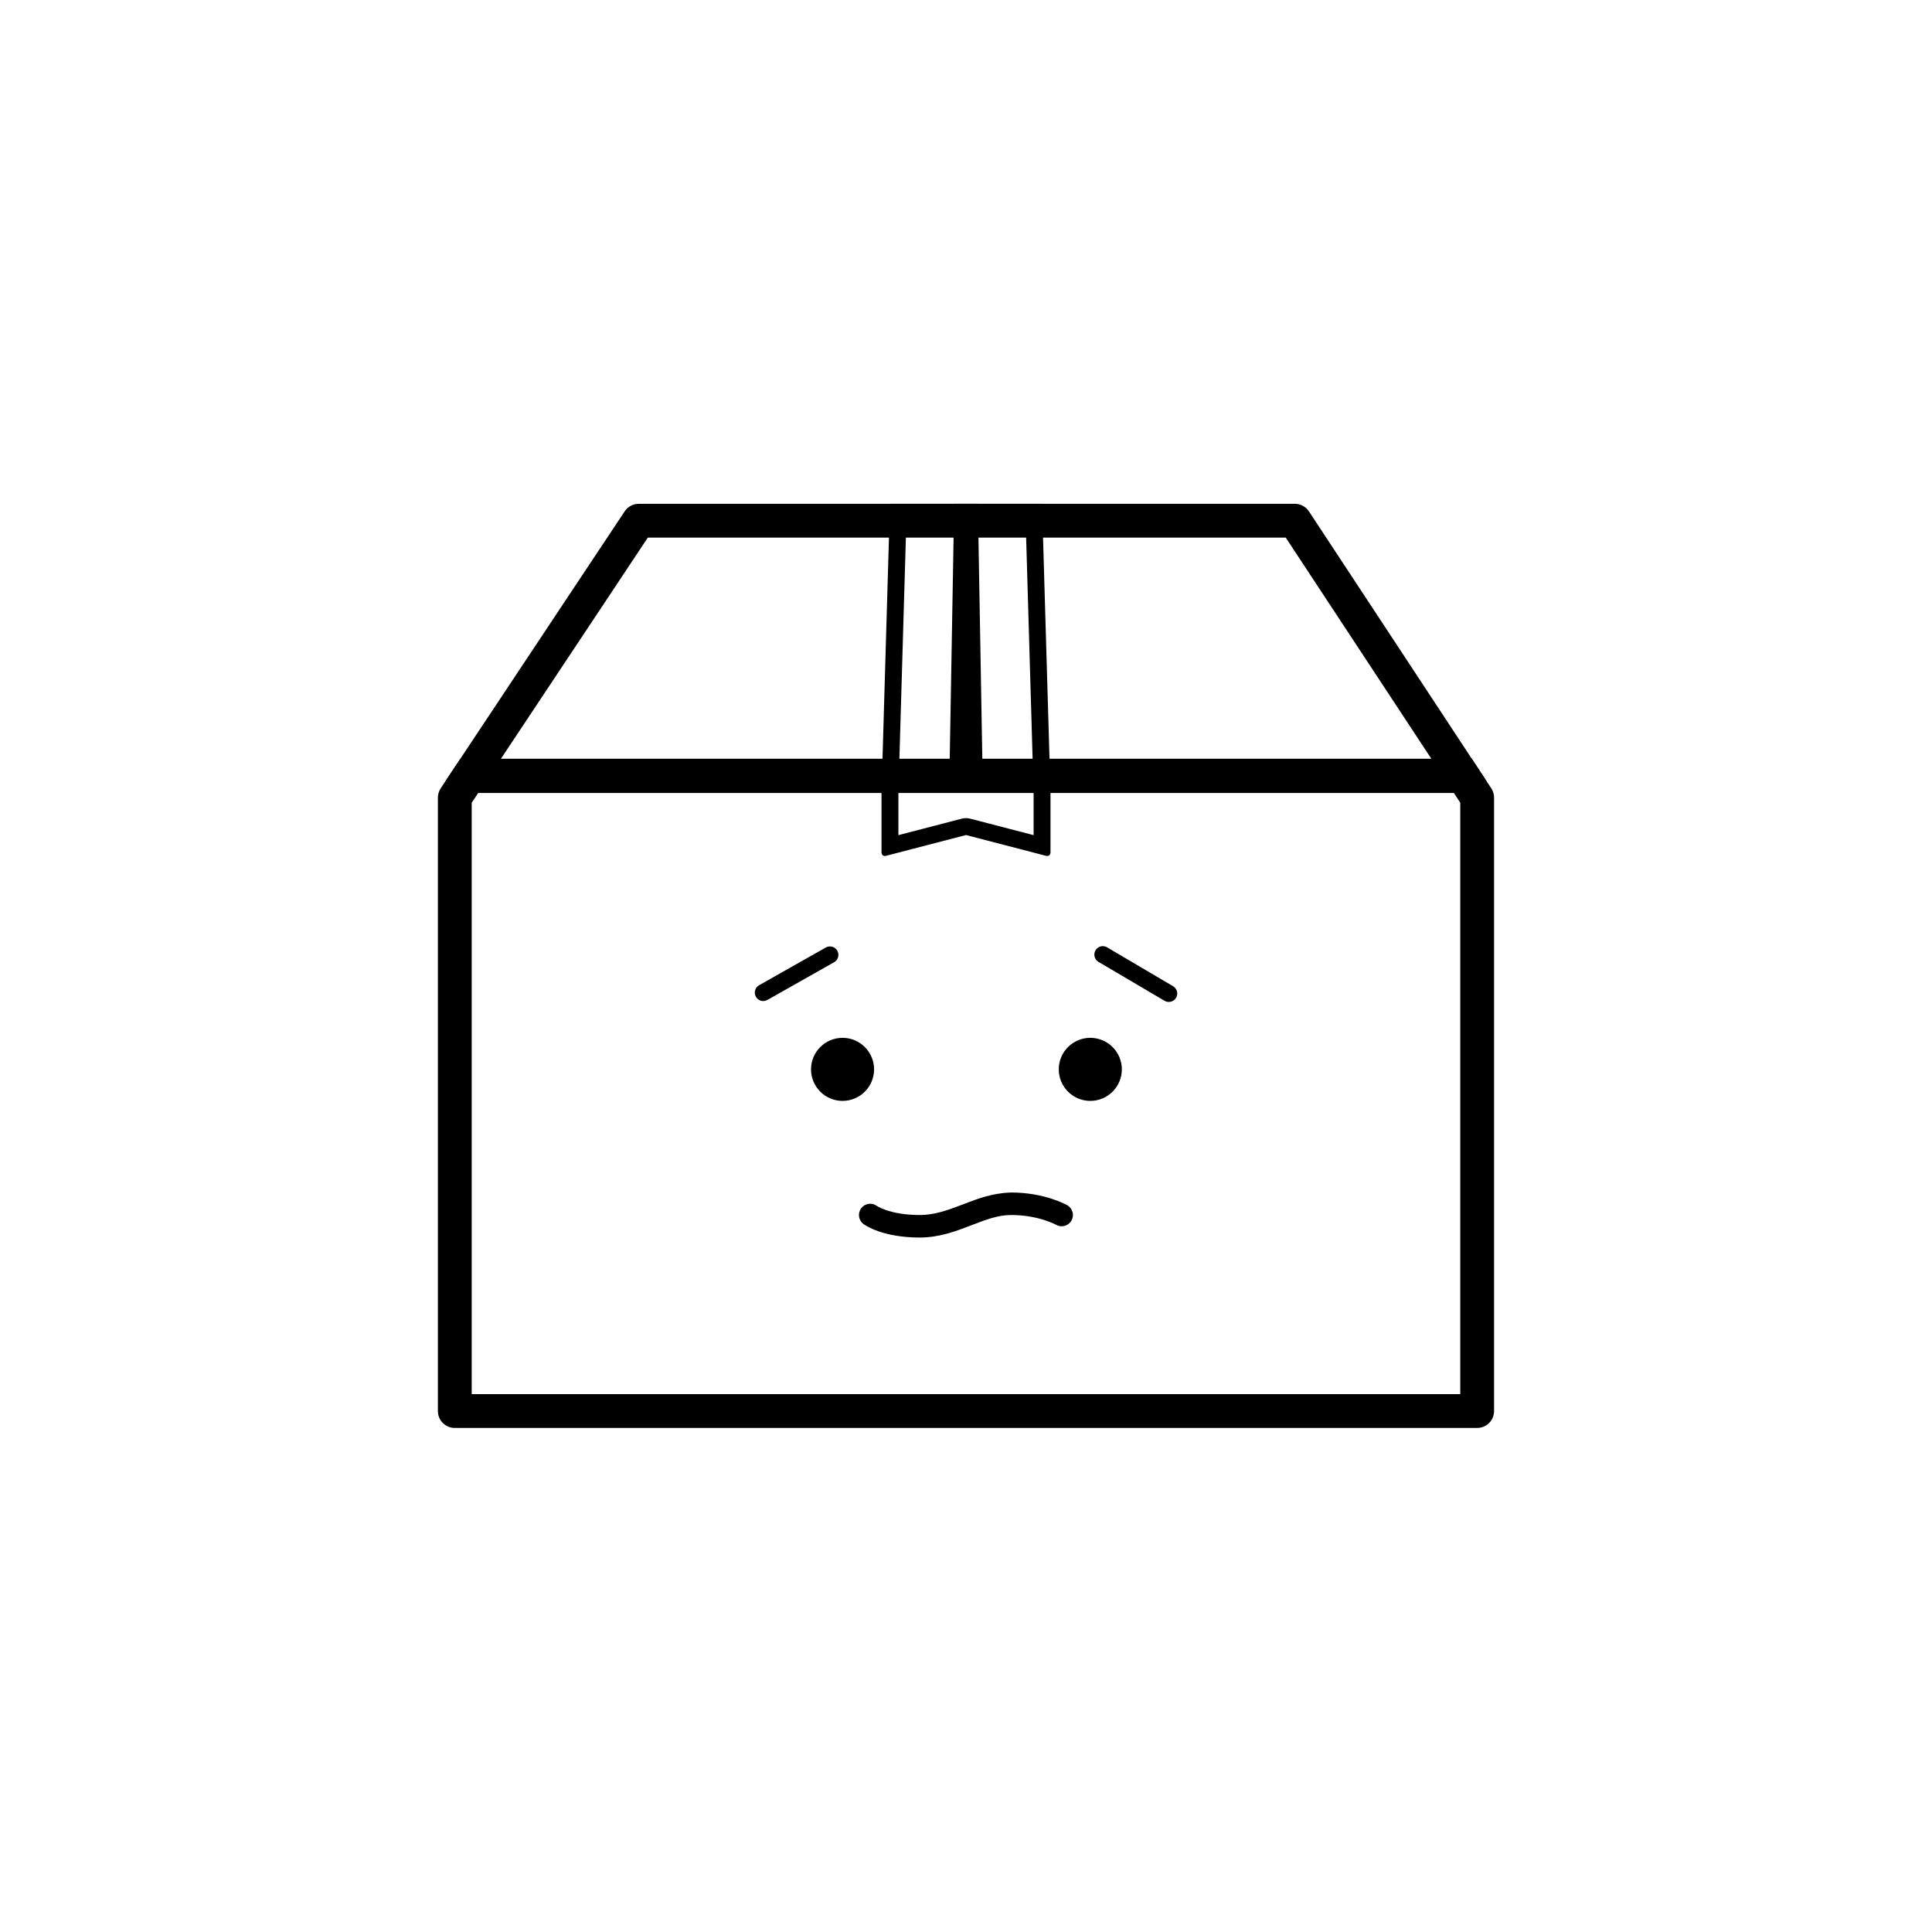
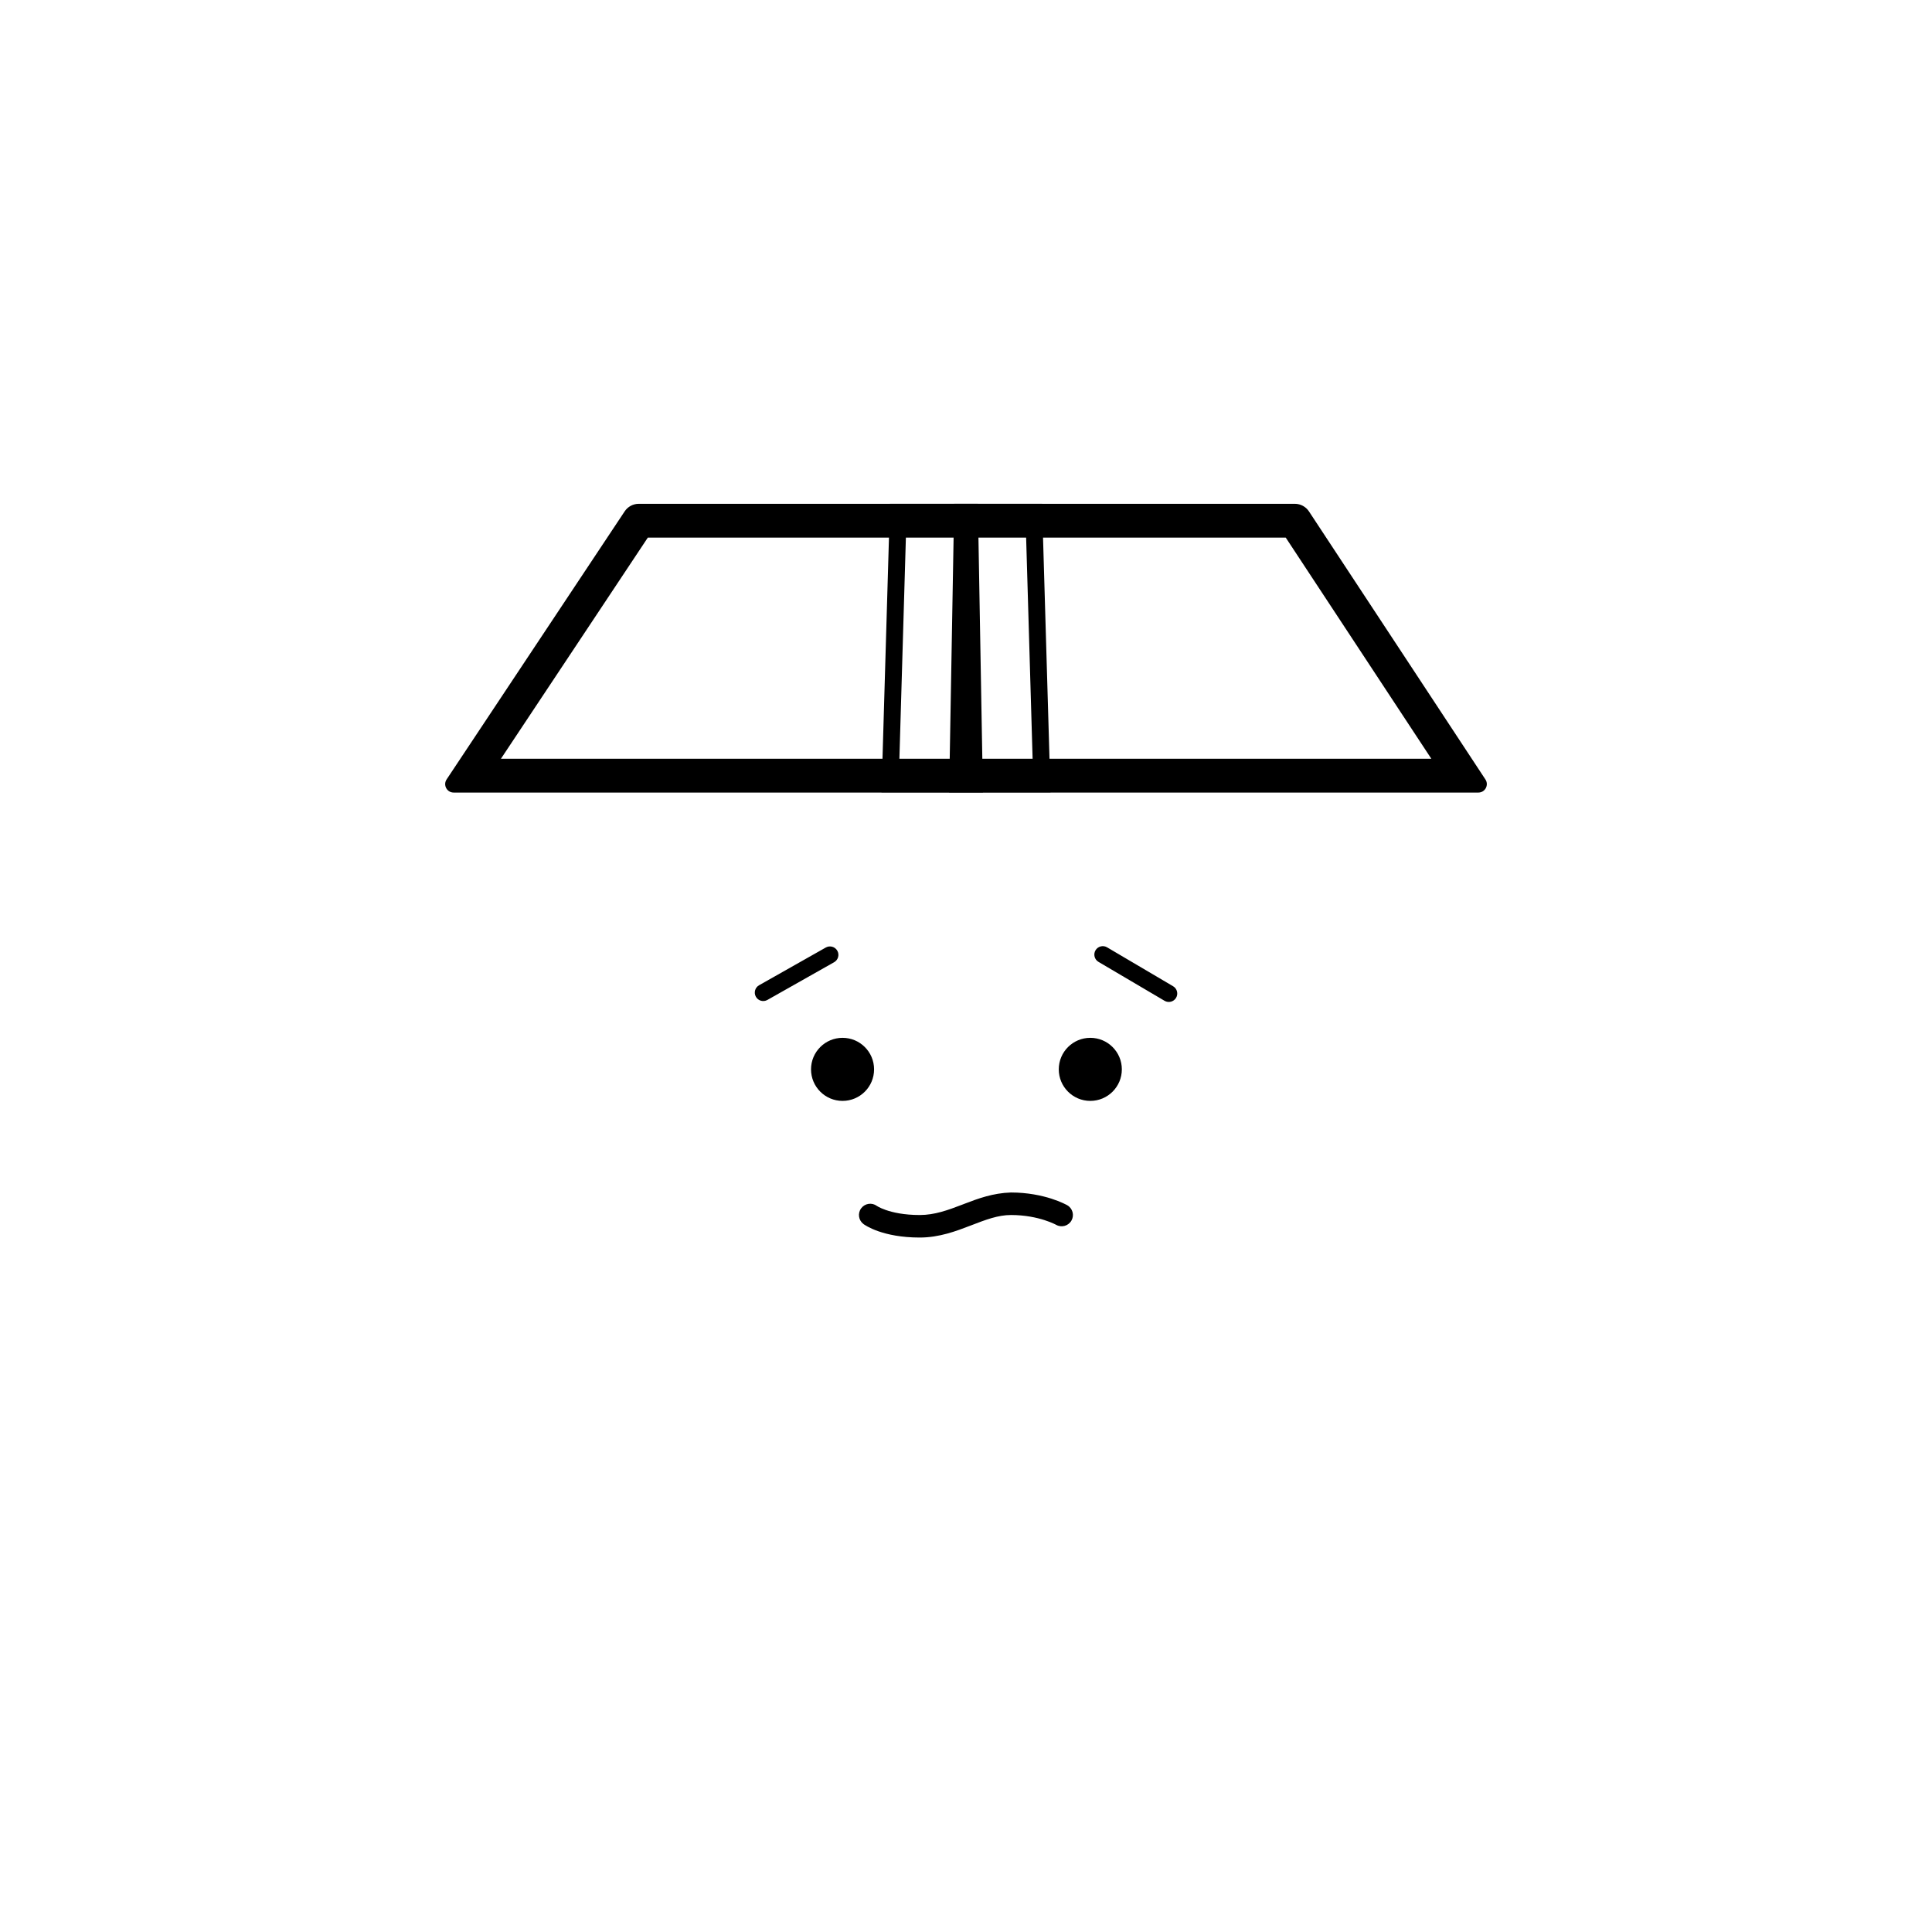
<svg xmlns="http://www.w3.org/2000/svg" fill="#000000" width="800px" height="800px" version="1.1" viewBox="144 144 512 512">
  <g>
-     <path d="m270.73 354.15-1.723 2.594v156.72h261.98v-156.74l-1.695-2.574zm263.39-8.953h-268.2l-5.129 7.715c-0.488 0.738-0.746 1.598-0.746 2.481v162.55c0 2.473 2.004 4.477 4.477 4.477h270.94c2.473 0 4.481-2.004 4.481-4.477v-162.57c0-0.875-0.258-1.73-0.738-2.461z" fill-rule="evenodd" />
    <path d="m384.2 281.99-1.98 67.512h35.562l-1.977-67.512zm35.953-4.477h-40.305l-2.238 76.465h44.781z" fill-rule="evenodd" />
-     <path d="m400 365.29 21.27 5.531c0.57 0.148 1.121-0.281 1.121-0.867v-23.586h-44.781v23.586c0 0.586 0.555 1.016 1.121 0.867zm-17.914 0.031v-14.473h35.828v14.473l-16.785-4.363c-0.742-0.191-1.516-0.191-2.254 0z" fill-rule="evenodd" />
    <path d="m403.14 277.52 1.344 76.465h-8.957l1.344-76.465z" />
    <path d="m315.68 286.47-38.93 58.609h246.57l-38.586-58.609zm175.21-6.941c-0.828-1.258-2.234-2.016-3.742-2.016h-173.87c-1.5 0-2.902 0.75-3.731 2l-47.191 71.043c-0.988 1.488 0.078 3.481 1.867 3.481h271.56c1.781 0 2.852-1.984 1.871-3.473z" fill-rule="evenodd" />
    <path d="m434.32 395.84c0.629-1.062 2-1.418 3.062-0.793l17.5 10.316c1.066 0.629 1.422 2 0.793 3.066-0.629 1.062-2 1.418-3.066 0.789l-17.5-10.312c-1.062-0.629-1.418-2-0.789-3.066zm-68.422 0.109c0.609 1.078 0.23 2.441-0.848 3.051l-17.684 9.996c-1.074 0.609-2.441 0.23-3.047-0.844-0.609-1.078-0.23-2.441 0.844-3.051l17.684-10c1.078-0.605 2.441-0.227 3.051 0.848zm9.742 31.441c0 4.617-3.738 8.359-8.355 8.359-4.613 0-8.355-3.742-8.355-8.359 0-4.613 3.742-8.355 8.355-8.355 4.617 0 8.355 3.742 8.355 8.355zm65.66 0c0 4.617-3.742 8.359-8.359 8.359-4.613 0-8.355-3.742-8.355-8.359 0-4.613 3.742-8.355 8.355-8.355 4.617 0 8.359 3.742 8.359 8.355zm-29.375 32.633c-4.777 0.148-8.711 1.598-12.359 3.004-0.156 0.059-0.309 0.121-0.465 0.18-3.918 1.508-7.426 2.785-11.352 2.785-4.219 0-7.168-0.691-9-1.328-0.914-0.316-1.559-0.625-1.945-0.832-0.191-0.105-0.32-0.184-0.391-0.227-0.027-0.02-0.043-0.031-0.051-0.035-1.32-0.953-3.168-0.668-4.141 0.645-0.984 1.324-0.703 3.195 0.621 4.176l0.023 0.016c0.008 0.008 0.02 0.016 0.027 0.023 0.023 0.016 0.051 0.031 0.078 0.055 0.062 0.039 0.137 0.094 0.234 0.152 0.188 0.121 0.441 0.273 0.77 0.449 0.652 0.352 1.586 0.789 2.816 1.219 2.461 0.855 6.074 1.656 10.957 1.656 5.18 0 9.656-1.707 13.496-3.184l0.031-0.012c3.988-1.535 7.211-2.773 10.648-2.773 3.742 0 6.789 0.68 8.883 1.352 1.043 0.332 1.848 0.664 2.371 0.902 0.262 0.117 0.453 0.211 0.57 0.273 0.059 0.027 0.098 0.051 0.121 0.062 0.008 0.004 0.012 0.008 0.016 0.008 1.426 0.809 3.242 0.309 4.059-1.117 0.816-1.43 0.32-3.254-1.109-4.07l-0.043-0.027c-0.02-0.008-0.047-0.023-0.074-0.039-0.059-0.031-0.141-0.074-0.242-0.125-0.199-0.105-0.48-0.242-0.836-0.402-0.711-0.324-1.727-0.738-3.012-1.152-2.574-0.82-6.238-1.633-10.703-1.633z" fill-rule="evenodd" />
  </g>
</svg>